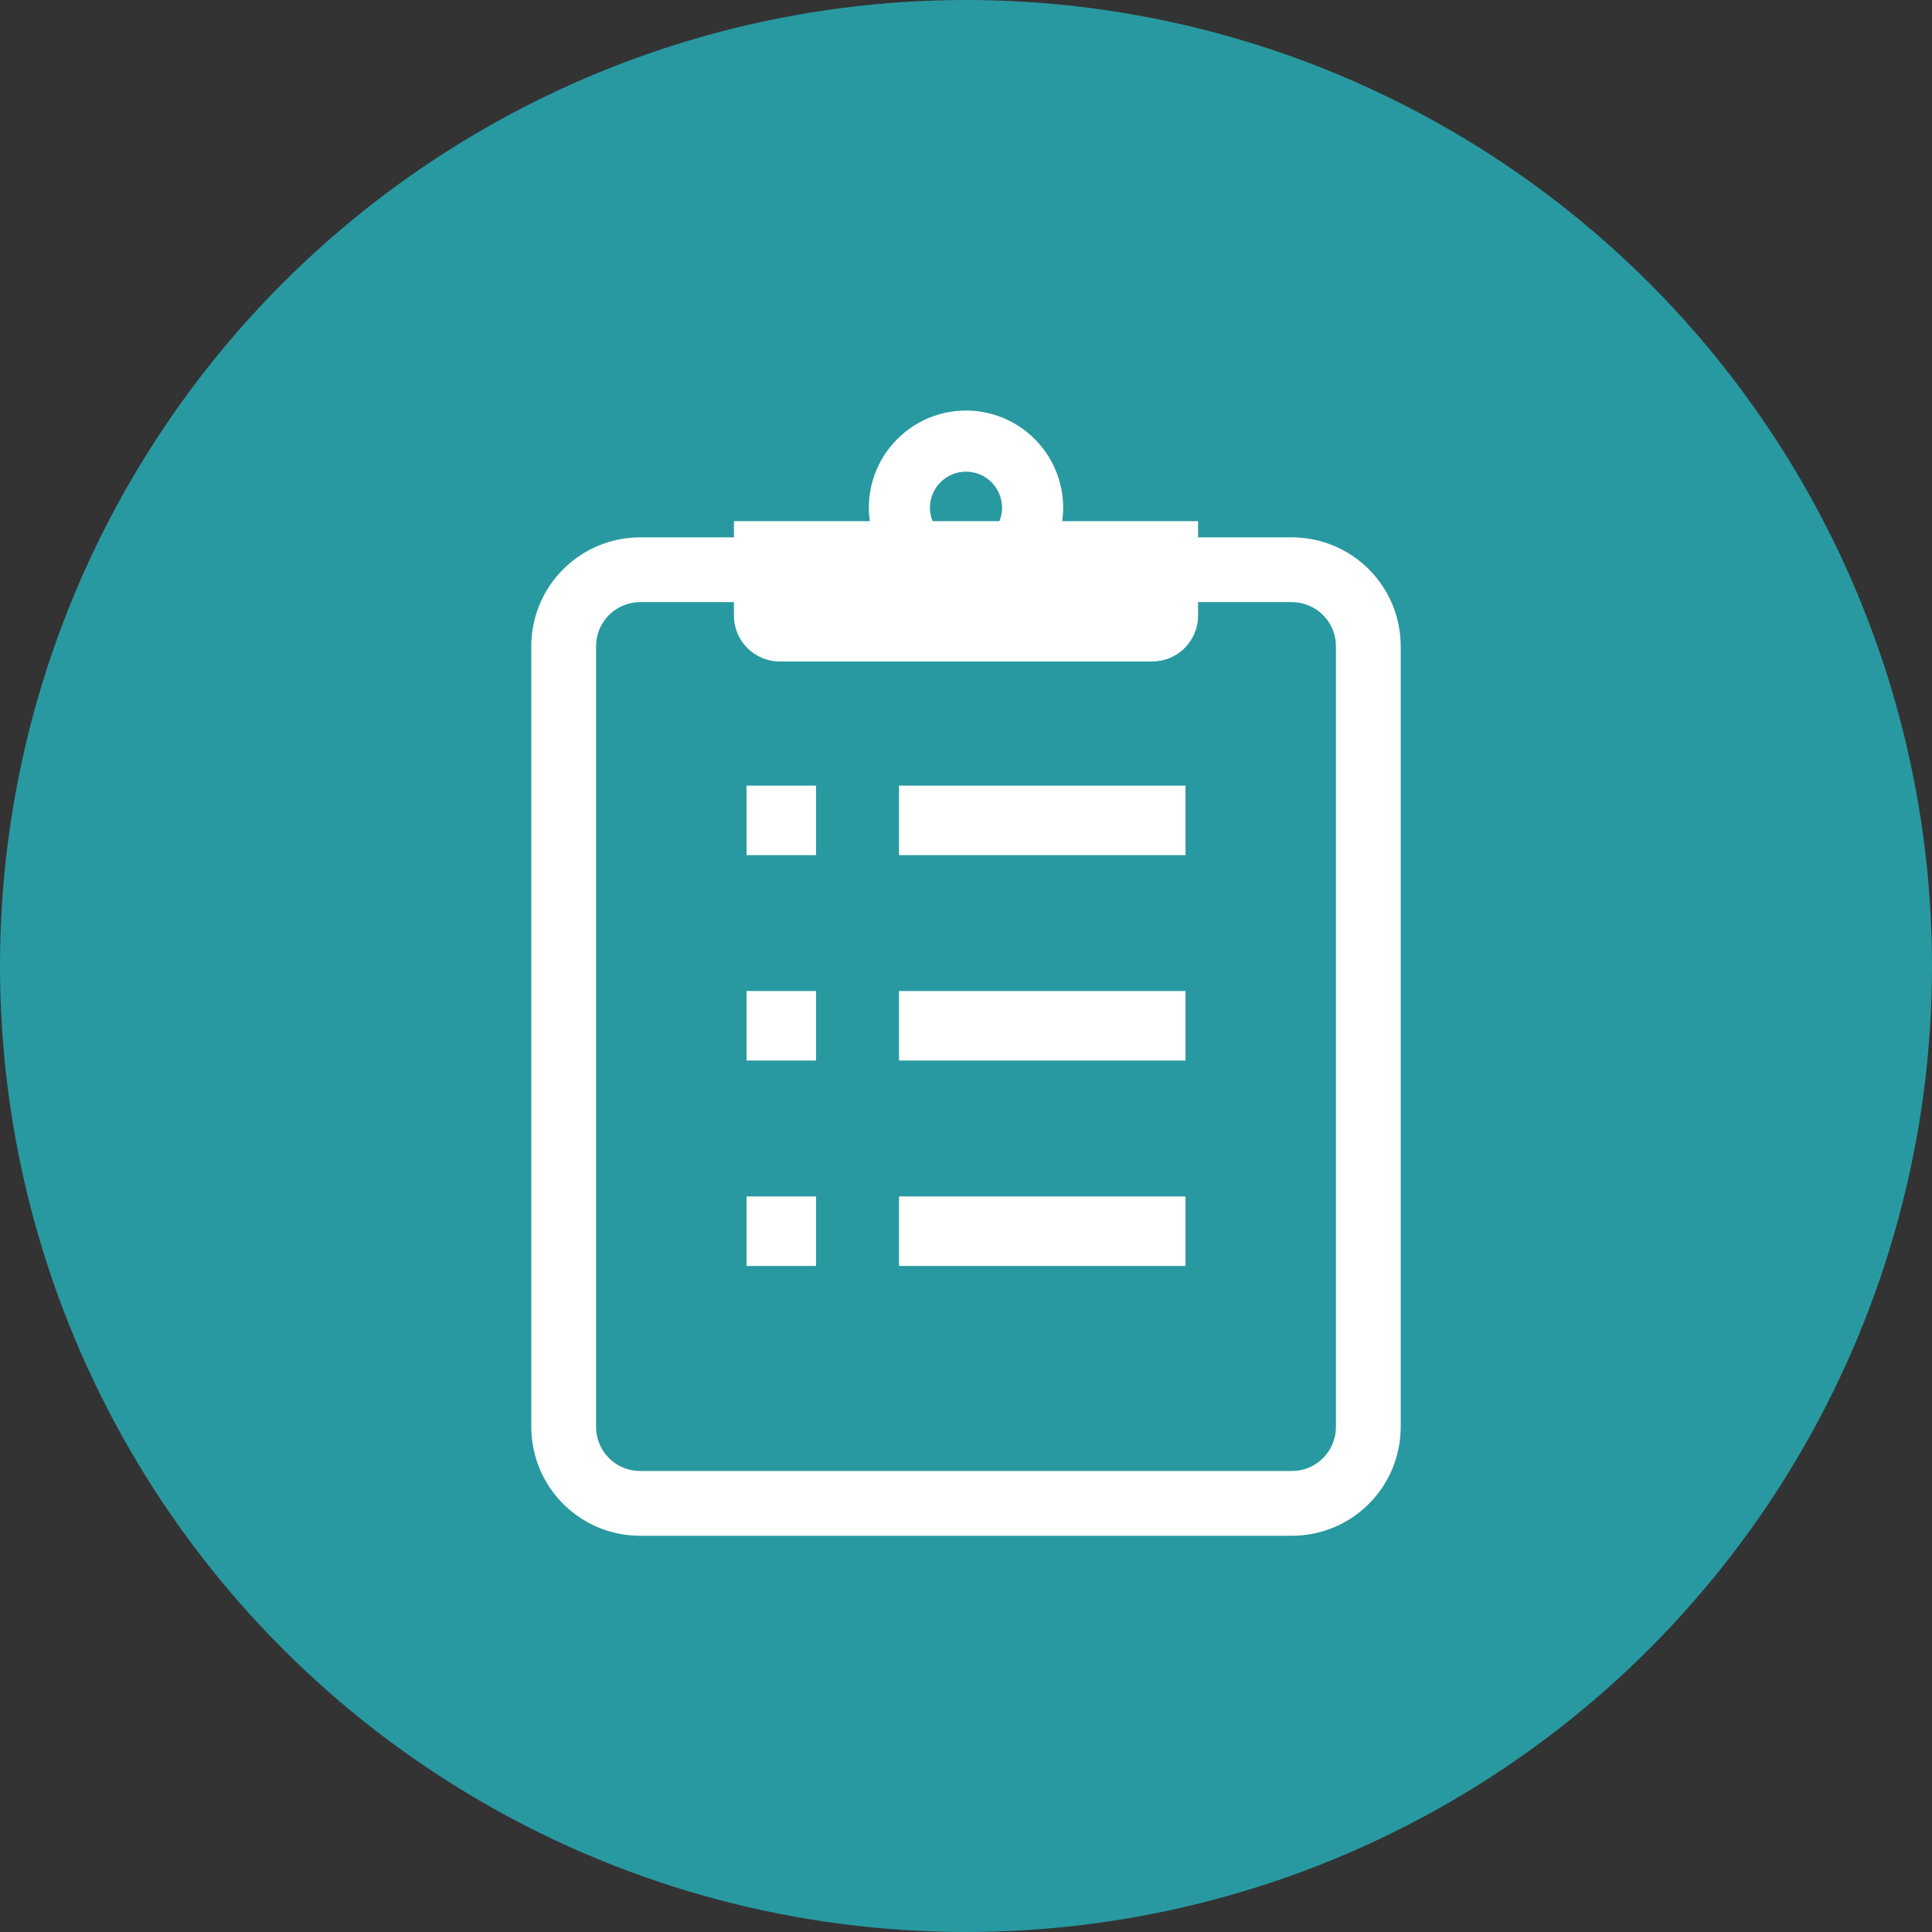
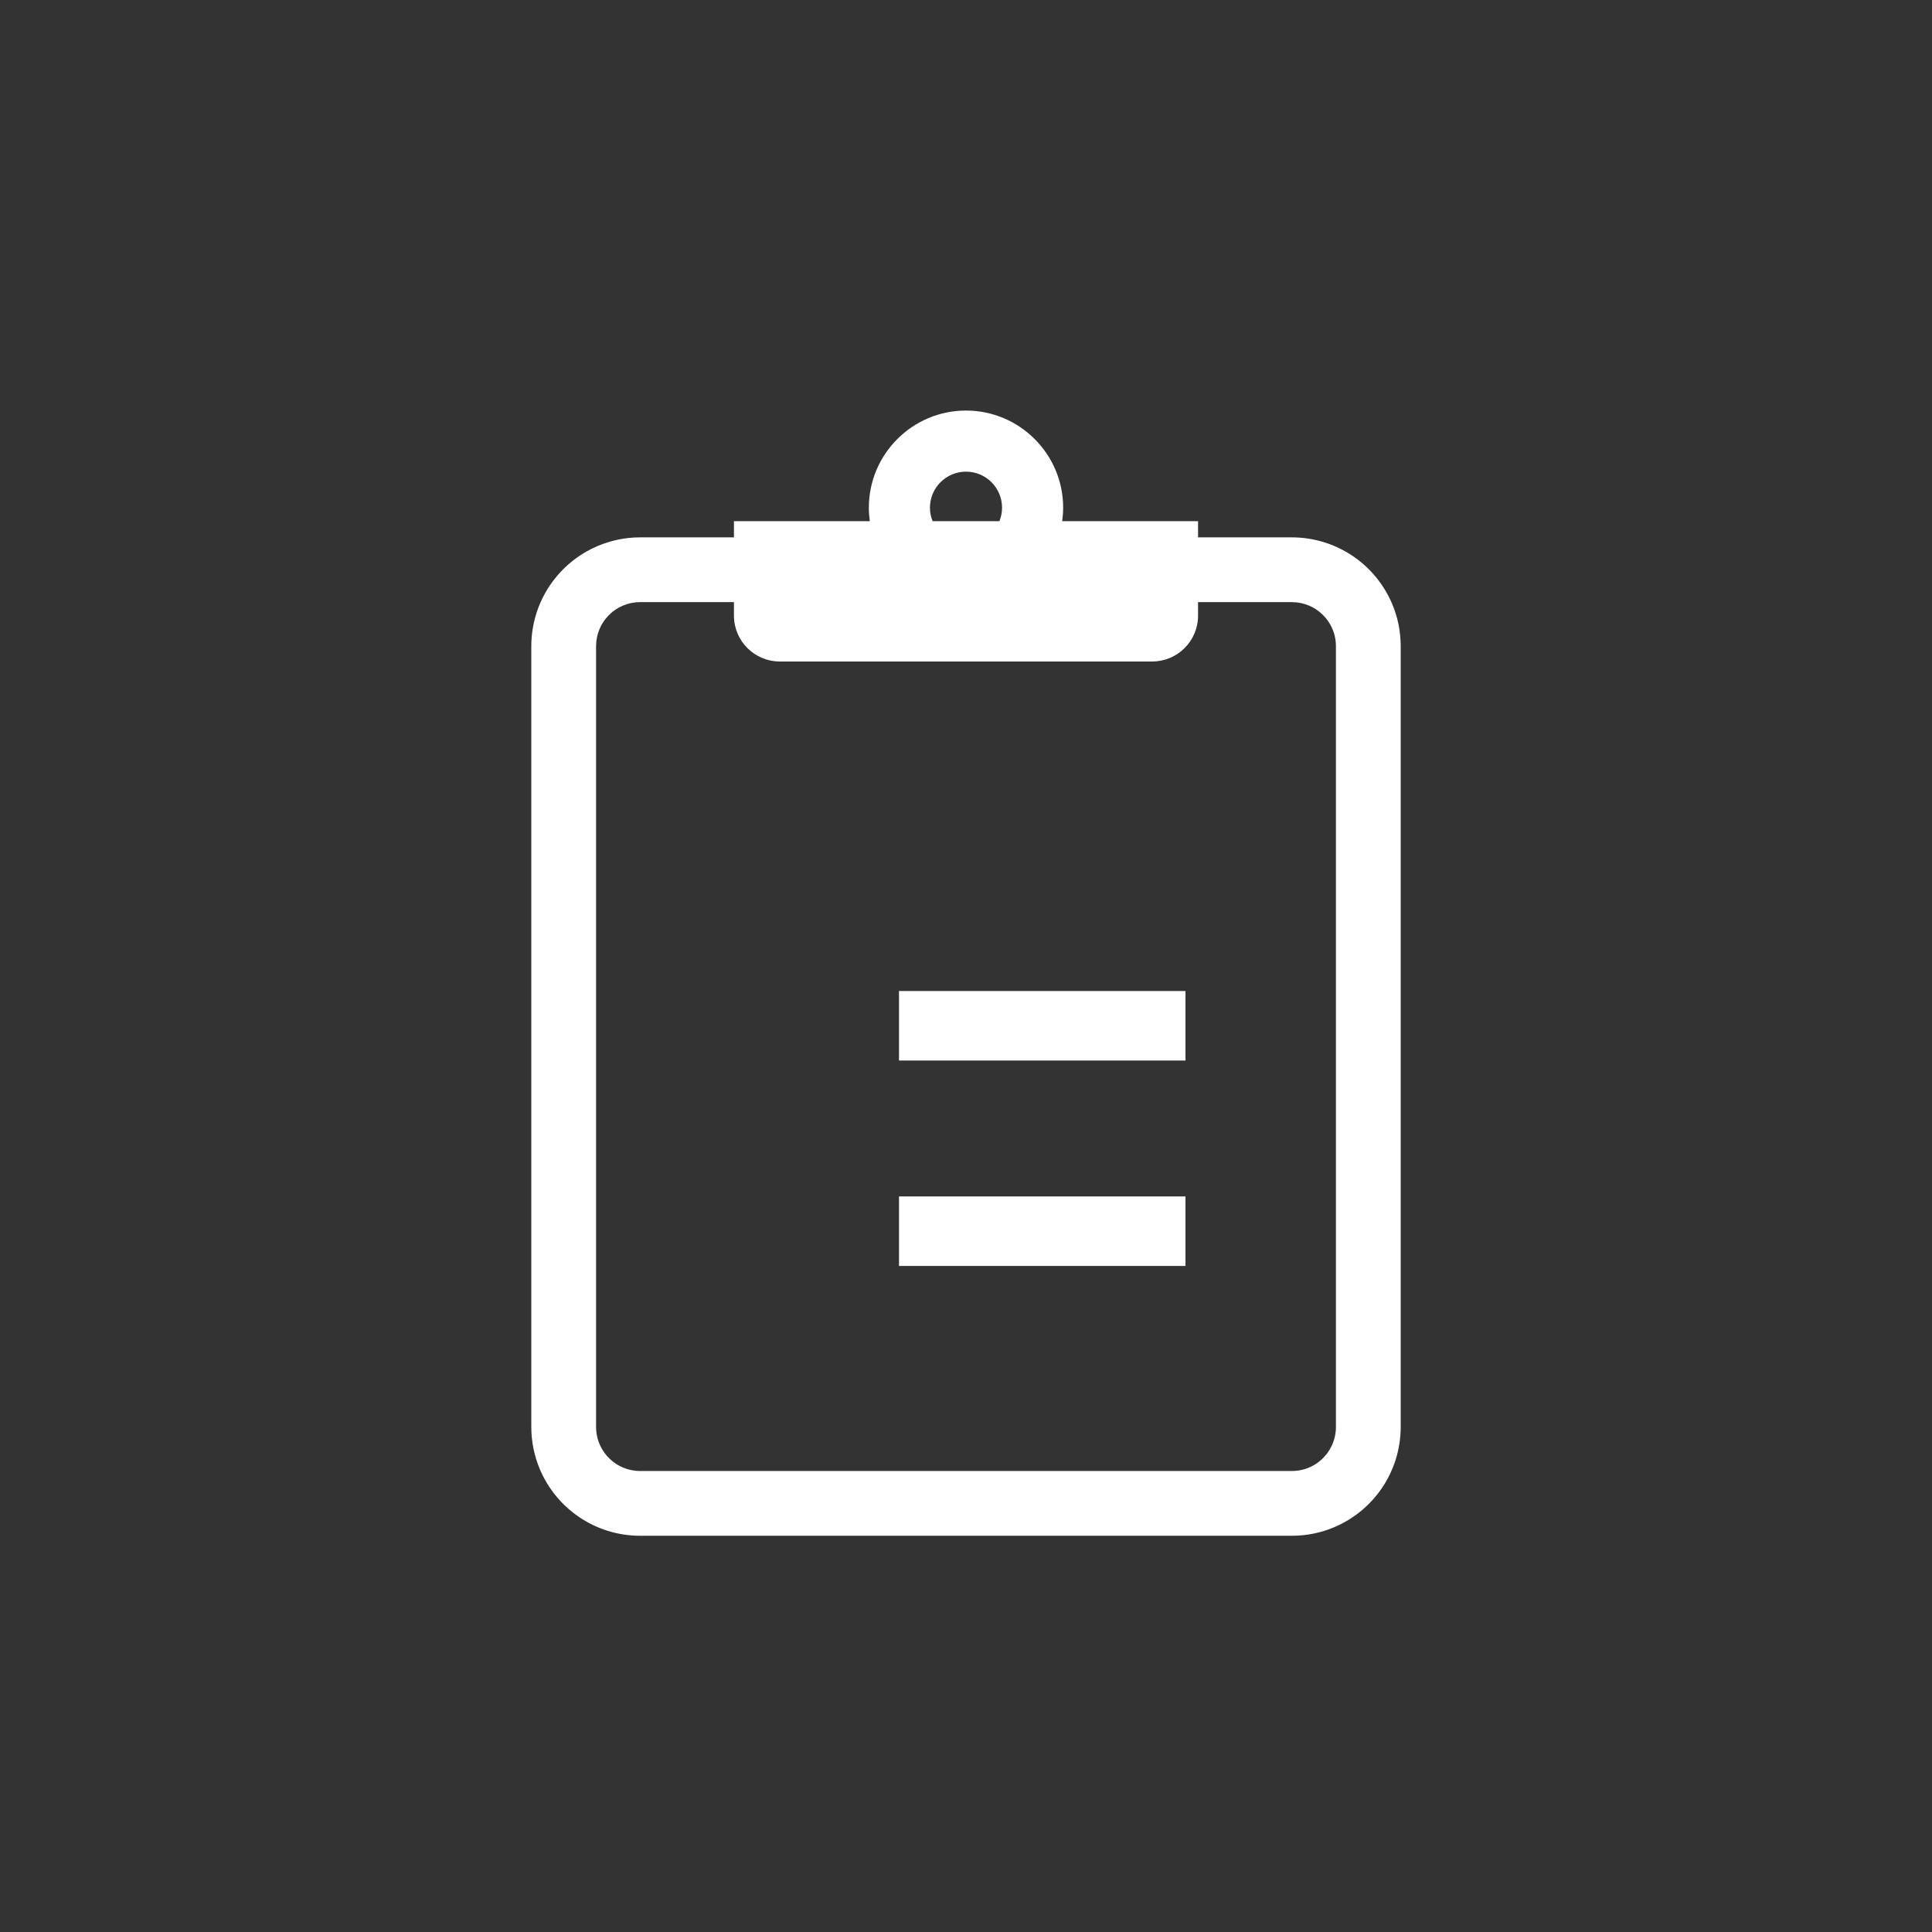
<svg xmlns="http://www.w3.org/2000/svg" width="80" height="80" viewBox="0 0 80 80" fill="none">
  <rect x="0" y="0" width="80" height="80" fill="#333333" stroke="none" />
-   <circle cx="40" cy="40" r="40" fill="#2899A1" />
  <path d="M57.645 25.004C57.302 24.194 56.732 23.508 56.014 23.022C55.295 22.537 54.421 22.251 53.491 22.251H49.609V21.581H43.983C44.008 21.399 44.023 21.212 44.023 21.023C44.023 18.804 42.218 17 40 17C37.782 17 35.977 18.804 35.977 21.023C35.977 21.212 35.992 21.399 36.017 21.581H30.391V22.251H26.509C25.889 22.251 25.293 22.378 24.754 22.607C23.944 22.949 23.257 23.519 22.771 24.238C22.286 24.957 22 25.83 22 26.76V59.086C22 59.703 22.127 60.3 22.355 60.84C22.698 61.651 23.268 62.336 23.986 62.822C24.706 63.309 25.579 63.593 26.509 63.593H53.491C54.11 63.593 54.707 63.468 55.246 63.238C56.058 62.897 56.743 62.325 57.229 61.607C57.714 60.889 58 60.014 58 59.086V26.76C58 26.14 57.875 25.544 57.645 25.004ZM40 19.53C40.823 19.53 41.493 20.199 41.493 21.023C41.493 21.22 41.453 21.408 41.383 21.581H38.618C38.547 21.408 38.507 21.22 38.507 21.023C38.507 20.199 39.178 19.53 40 19.53ZM55.318 59.086C55.318 59.342 55.267 59.578 55.175 59.795C55.038 60.121 54.805 60.403 54.512 60.602C54.219 60.798 53.875 60.911 53.491 60.911H26.509C26.253 60.911 26.015 60.86 25.798 60.769C25.471 60.631 25.191 60.397 24.993 60.105C24.797 59.812 24.683 59.468 24.682 59.086V26.76C24.682 26.504 24.733 26.267 24.825 26.049C24.963 25.722 25.196 25.44 25.488 25.244C25.781 25.048 26.125 24.934 26.509 24.933H30.391V25.492C30.391 26.541 31.241 27.391 32.292 27.391H47.709C48.759 27.391 49.609 26.541 49.609 25.492V24.933H53.491C53.747 24.933 53.984 24.984 54.202 25.076C54.528 25.213 54.809 25.446 55.007 25.739C55.205 26.032 55.318 26.376 55.318 26.76V59.086Z" fill="white" />
-   <path d="M33.791 32.531H30.913V35.409H33.791V32.531Z" fill="white" />
-   <path d="M49.089 32.531H37.226V35.409H49.089V32.531Z" fill="white" />
-   <path d="M33.791 41.036H30.913V43.914H33.791V41.036Z" fill="white" />
  <path d="M49.089 41.036H37.226V43.914H49.089V41.036Z" fill="white" />
-   <path d="M33.791 49.542H30.913V52.42H33.791V49.542Z" fill="white" />
  <path d="M49.089 49.542H37.226V52.42H49.089V49.542Z" fill="white" />
</svg>